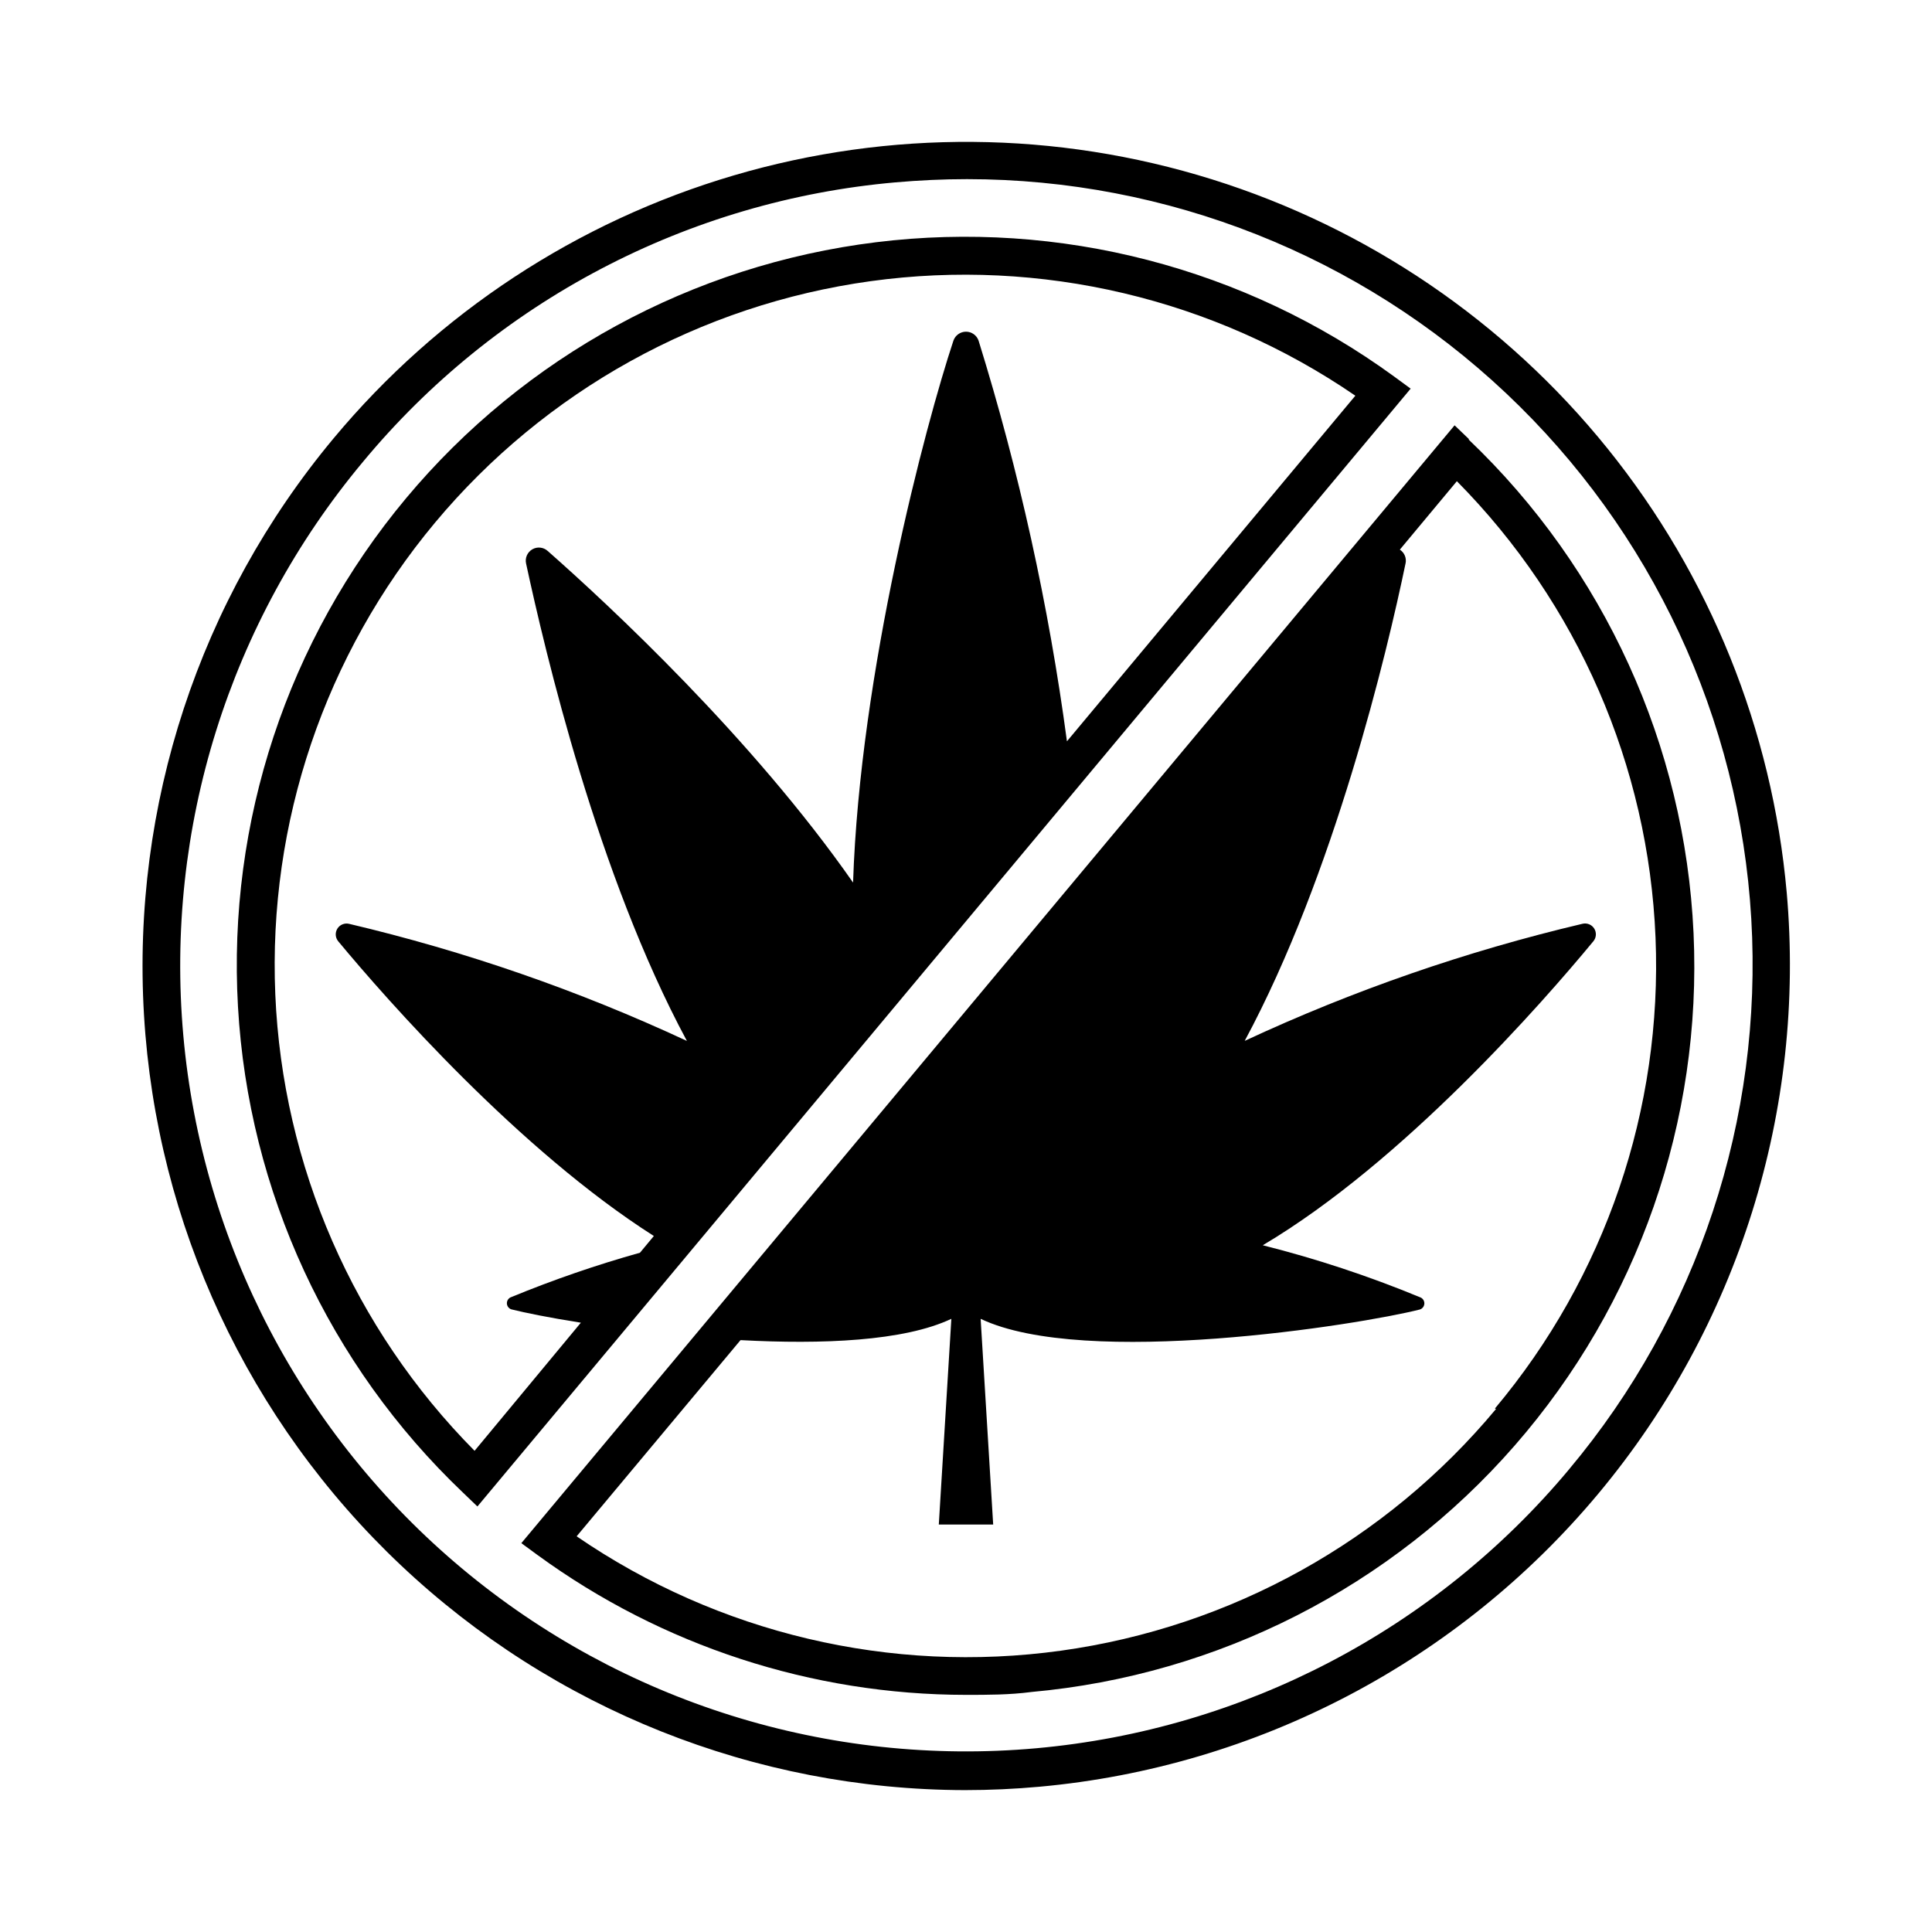
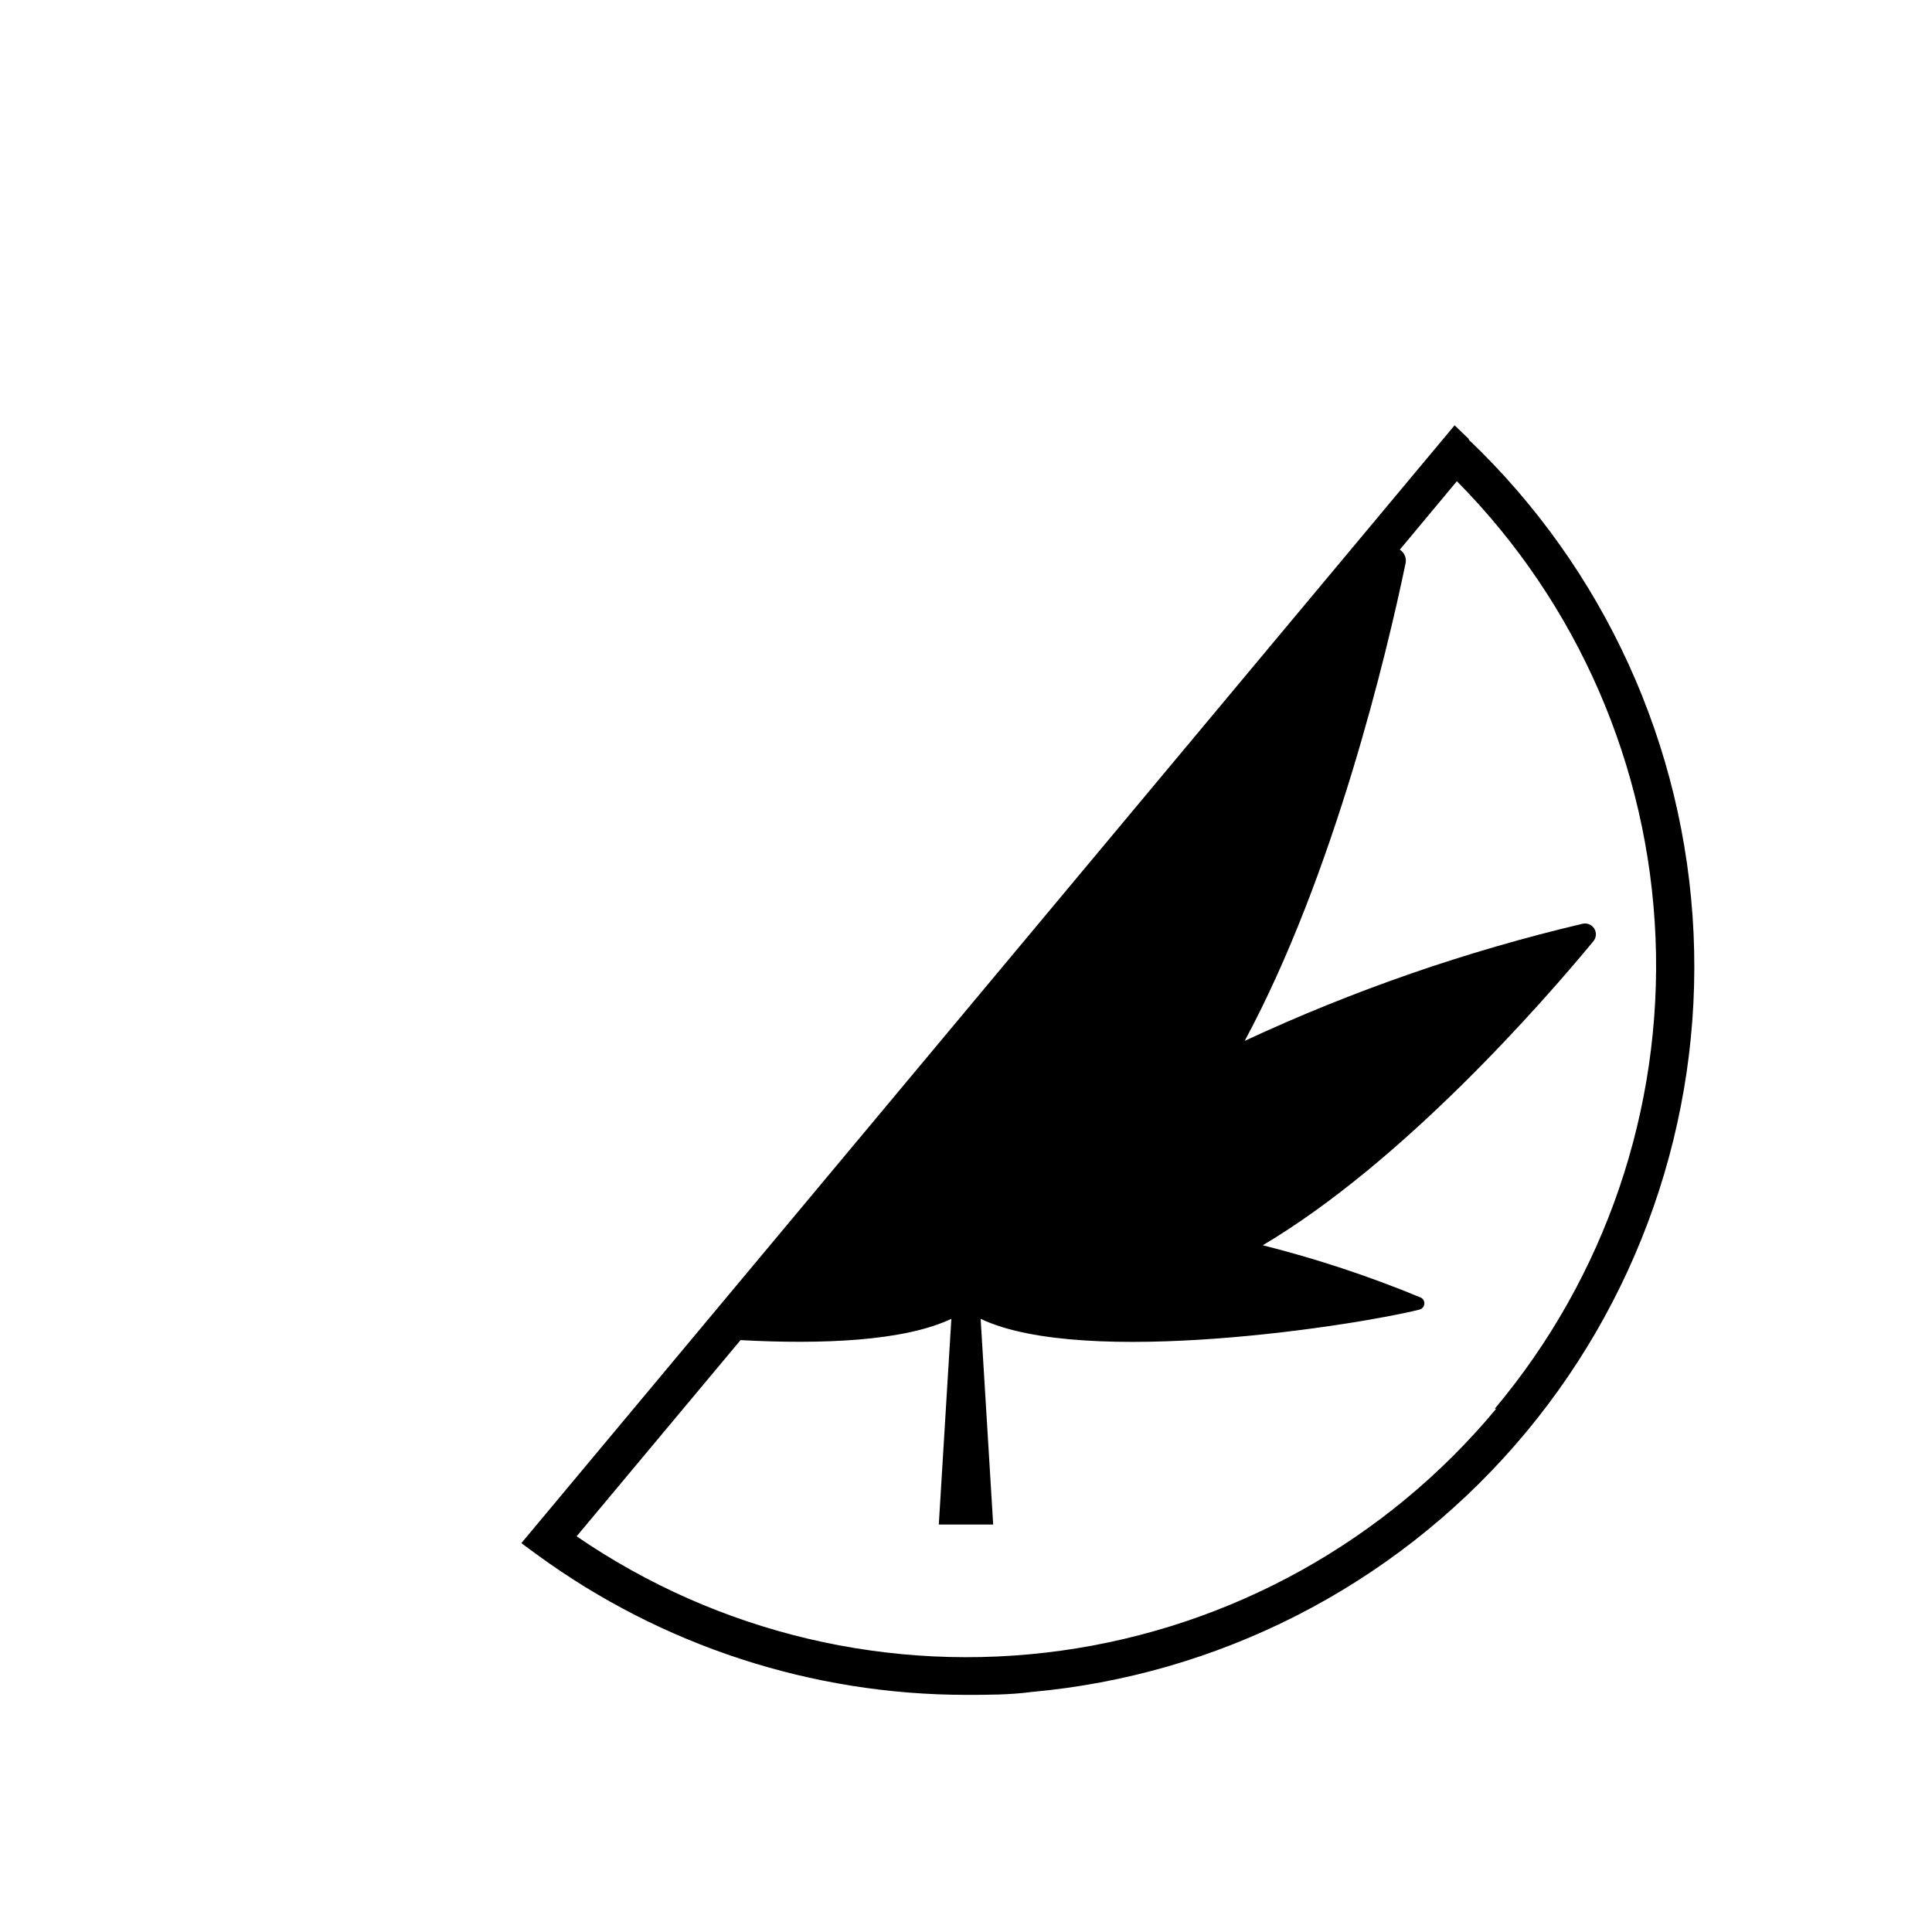
<svg xmlns="http://www.w3.org/2000/svg" fill="#000000" width="800px" height="800px" version="1.1" viewBox="144 144 512 512">
  <g>
    <path d="m533.36 260.44-3.879-3.727-247.32 296.24 4.332 3.176v-0.004c32.969 24.043 72.711 37.008 113.51 37.031 5.742 0 11.488 0 17.281-0.754l-0.004-0.004c49.531-4.449 95.434-27.848 128.13-65.312 32.703-37.465 49.684-86.105 47.398-135.79-2.281-49.676-23.652-96.555-59.652-130.86zm7.106 256.94v0.004c-29.105 34.973-70.215 57.816-115.29 64.062-45.066 6.242-90.844-4.566-128.36-30.309l43.43-51.992c21.562 1.16 43.328 0.301 55.871-5.644l-3.324 54.512h14.41l-3.324-54.512c27.609 13.148 100.31 1.613 116.38-2.469 0.719-0.219 1.211-0.883 1.211-1.637 0-0.75-0.492-1.414-1.211-1.637-13.52-5.586-27.43-10.184-41.613-13.754 37.23-22.066 74.211-64.336 87.609-80.559 0.797-0.949 0.891-2.301 0.238-3.356-0.652-1.051-1.902-1.566-3.109-1.281-30.82 7.269-60.82 17.668-89.527 31.035 23.73-44.082 37.785-103.18 42.621-126.51l0.004 0.004c0.316-1.422-0.289-2.891-1.512-3.68l15.113-18.137c32.008 32.34 50.785 75.465 52.648 120.93 1.863 45.465-13.32 89.98-42.57 124.83z" />
-     <path d="m617.49 380.45c-3.84-43.027-20.359-83.945-47.473-117.58-27.109-33.629-63.594-58.457-104.82-71.34-41.234-12.883-85.363-13.242-126.8-1.027-41.438 12.215-78.316 36.449-105.97 69.637-35.598 42.699-53.574 97.363-50.266 152.86 3.309 55.492 27.652 107.63 68.07 145.8 40.418 38.164 93.871 59.48 149.46 59.602 6.602 0 13.199-0.301 19.852-0.906 57.652-5.254 110.87-33.164 147.98-77.598 37.109-44.438 55.078-101.78 49.969-159.45zm-57.684 152.96c-35.41 42.387-86.207 68.965-141.21 73.898-55.008 4.934-109.72-12.191-152.11-47.598-42.383-35.41-68.965-86.207-73.898-141.21-4.93-55.008 12.191-109.72 47.602-152.11 17.449-21.055 38.902-38.441 63.117-51.156 24.211-12.711 50.707-20.496 77.949-22.902 6.348-0.555 12.695-0.855 18.992-0.855 53.113-0.012 104.22 20.277 142.86 56.719 38.645 36.438 61.895 86.27 65 139.29 3.102 53.023-14.18 105.23-48.305 145.92z" />
-     <path d="m513.51 243.82c-39.59-28.879-88.684-41.617-137.32-35.629-48.641 5.984-93.18 30.246-124.59 67.863-31.406 37.617-47.328 85.773-44.535 134.7 2.793 48.922 24.09 94.953 59.574 128.75l3.879 3.727 247.32-296.24zm-86.758 96.633c-4.82-35.996-12.66-71.52-23.426-106.2-0.5-1.41-1.832-2.352-3.324-2.352-1.496 0-2.828 0.941-3.328 2.352-7.457 22.469-24.789 87.965-26.602 143.64-26.75-38.34-64.738-73.609-80.91-87.867-1.121-1.027-2.777-1.211-4.094-0.449-1.316 0.762-1.984 2.293-1.648 3.777 5.039 23.328 18.895 82.422 42.621 126.51v-0.004c-28.707-13.367-58.707-23.766-89.527-31.035-1.203-0.285-2.457 0.23-3.109 1.281-0.652 1.055-0.555 2.406 0.238 3.356 13 15.668 48.012 55.418 83.633 78.09l-3.68 4.434c-11.57 3.242-22.941 7.164-34.055 11.738-0.719 0.223-1.211 0.887-1.211 1.637 0 0.754 0.492 1.418 1.211 1.641 3.629 0.906 10.078 2.215 18.391 3.527l-28.164 33.953c-32.043-32.344-50.875-75.473-52.812-120.96-1.938-45.488 13.156-90.062 42.336-125.02 29.176-34.949 70.336-57.766 115.44-63.988 45.102-6.219 90.902 4.602 128.45 30.352z" />
  </g>
</svg>